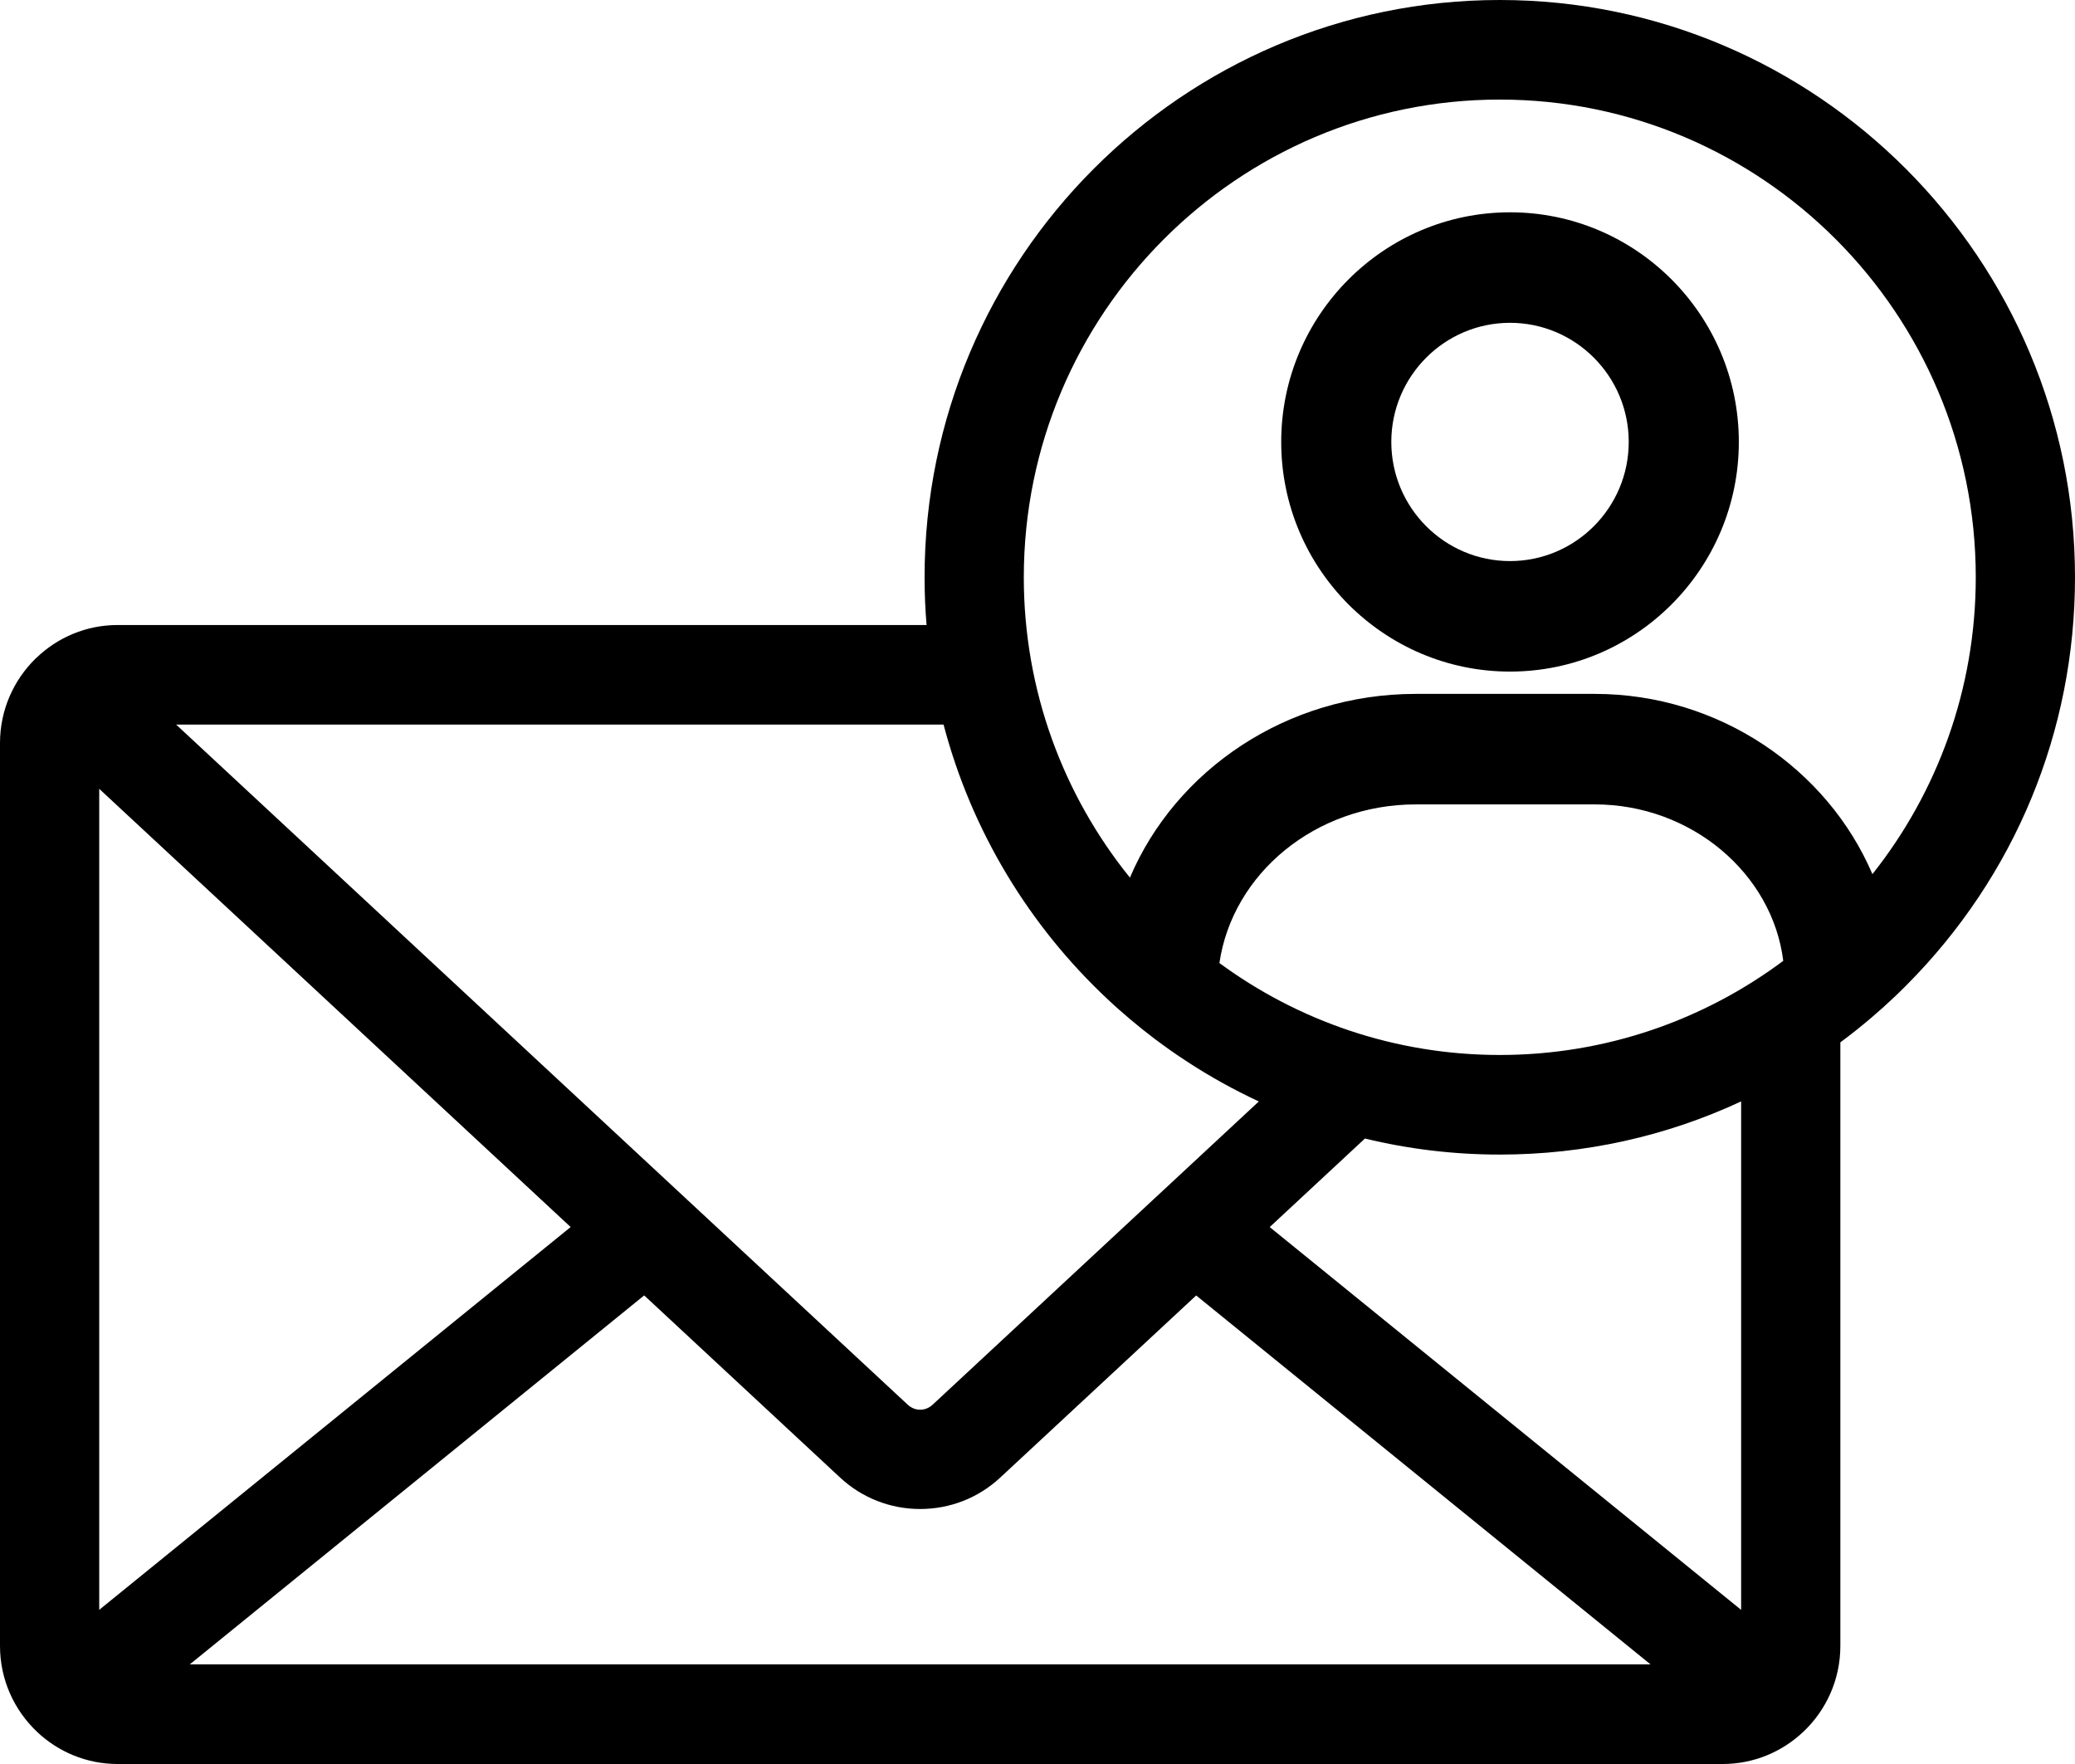
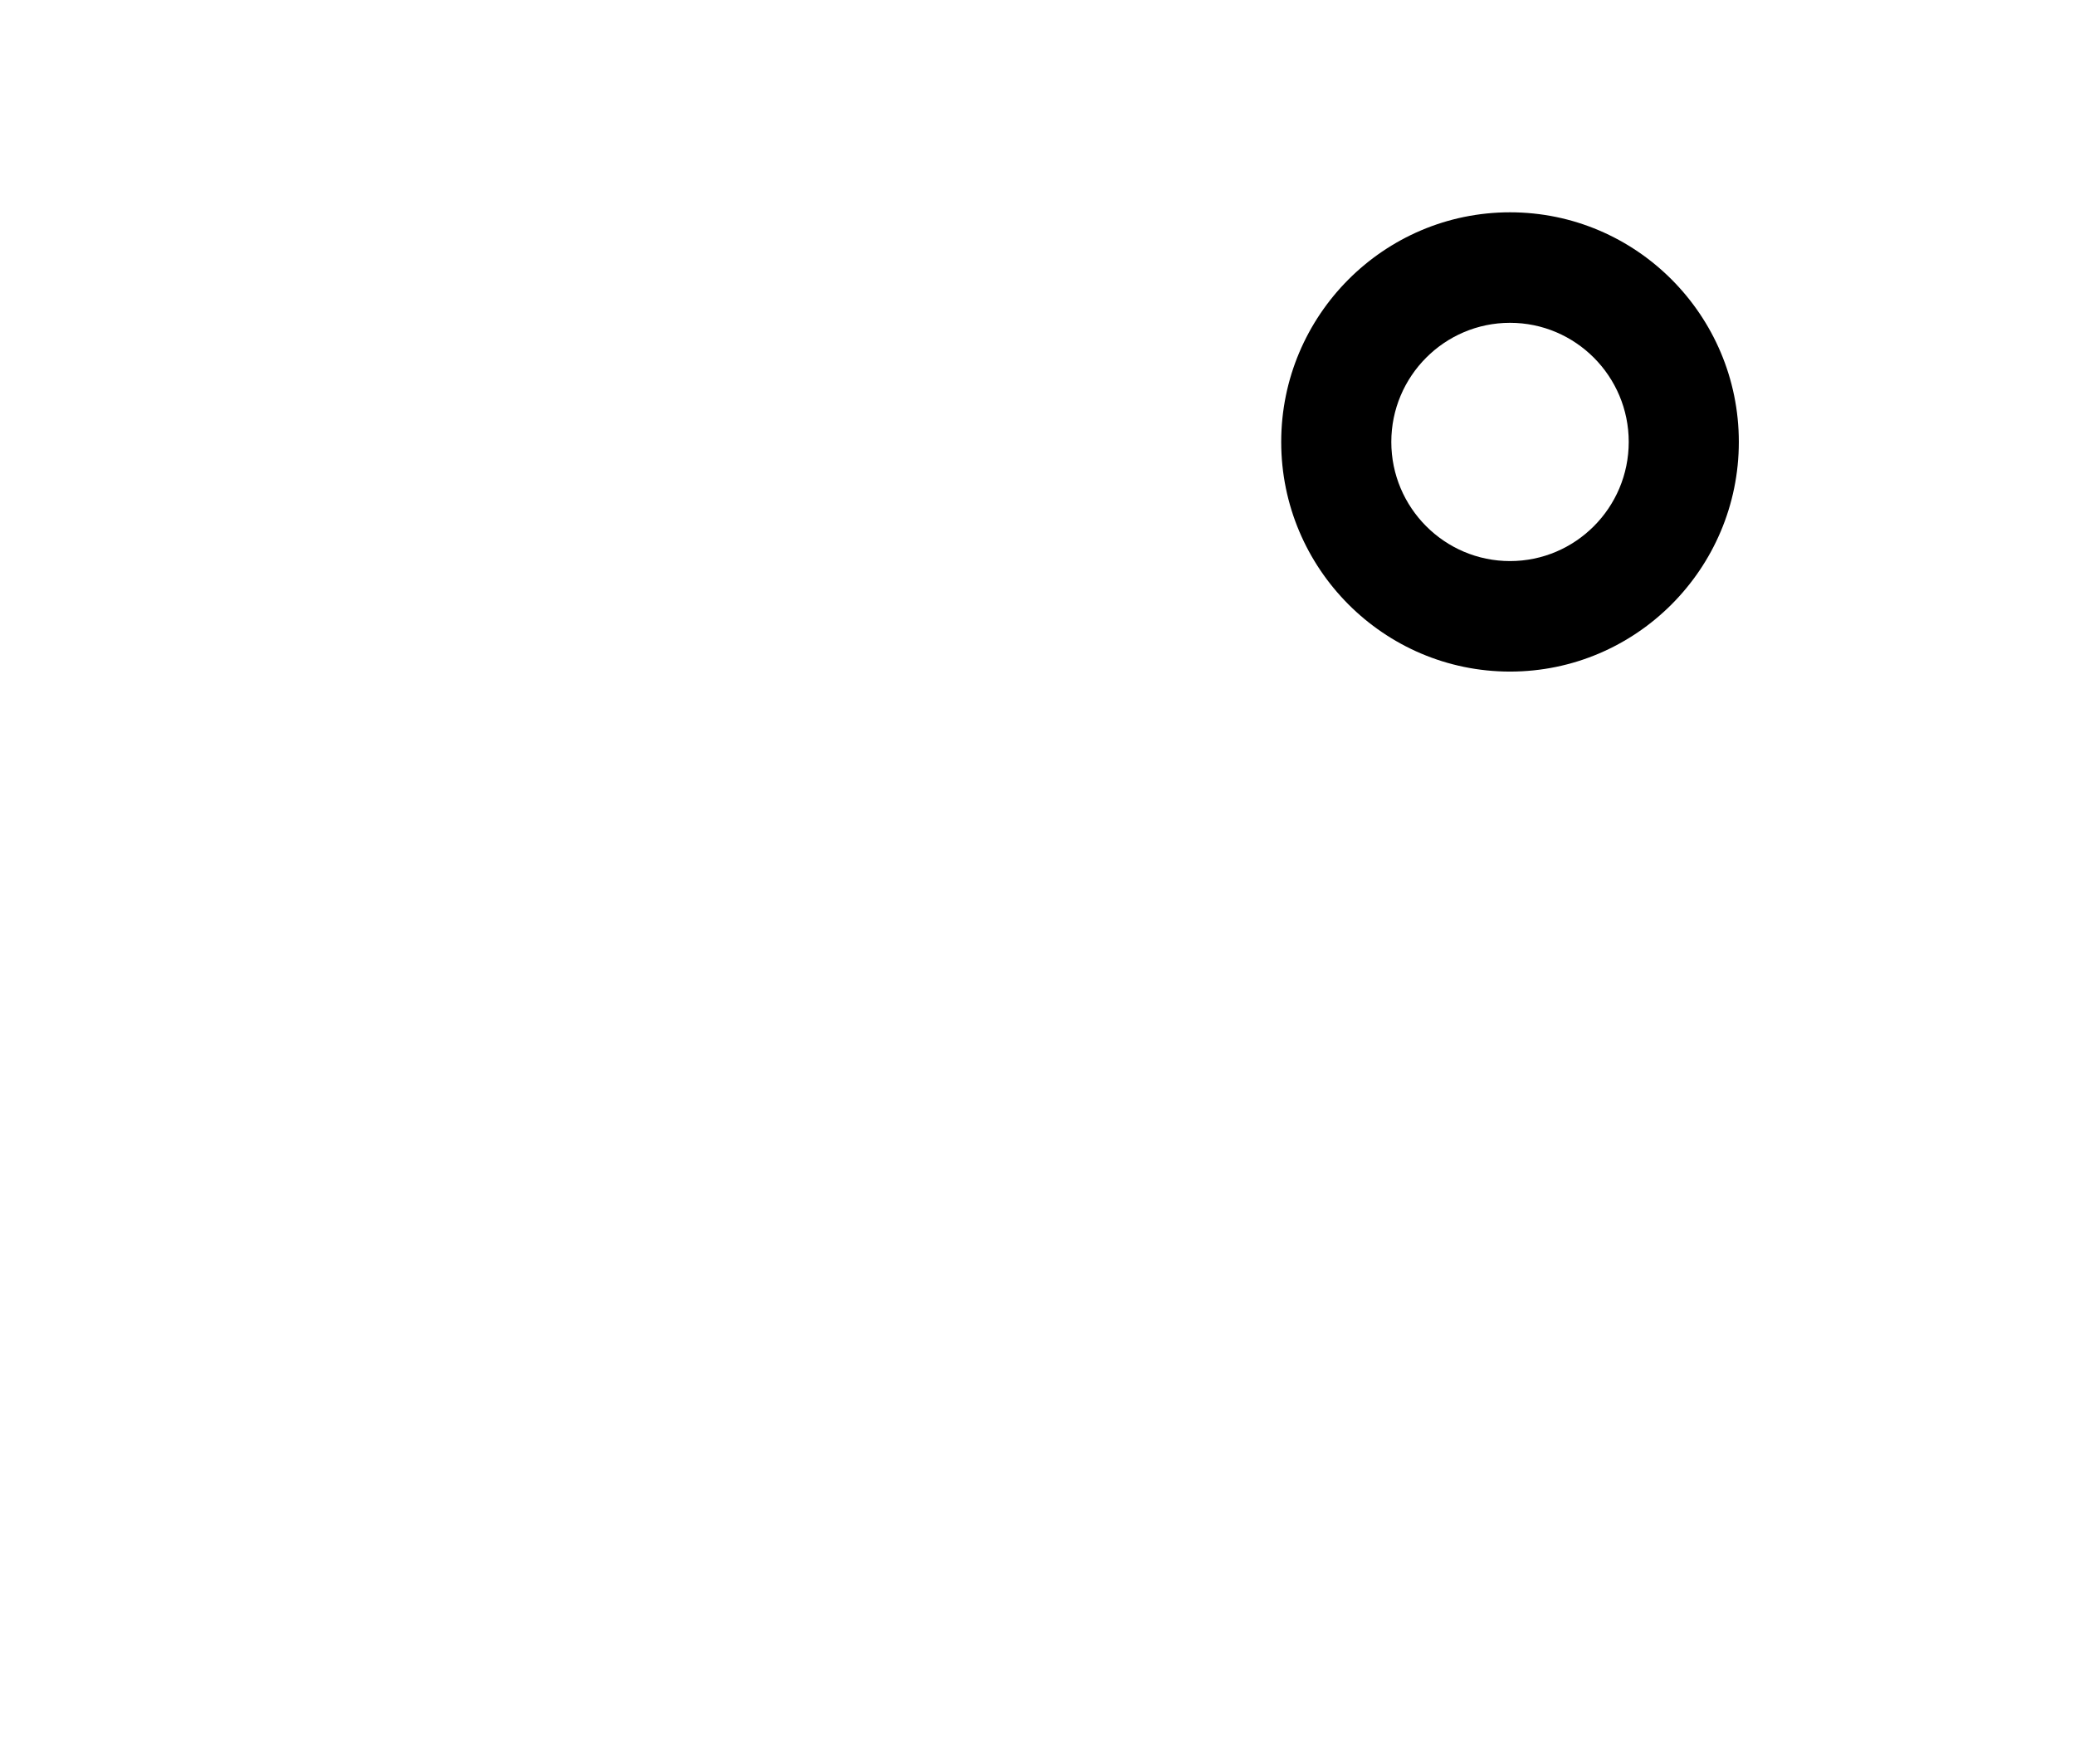
<svg xmlns="http://www.w3.org/2000/svg" width="100" height="85" viewBox="0 0 100 85" fill="none">
  <g clip-path="url(#clip0_20568_19604)">
-     <path d="M72.278 0C56.994 0 44.558 12.478 44.558 27.816C44.558 28.591 44.589 29.358 44.654 30.117H5.667C4.151 30.117 2.774 30.719 1.758 31.695C1.749 31.701 1.74 31.708 1.731 31.717C1.725 31.723 1.72 31.728 1.716 31.732C1.711 31.737 1.707 31.743 1.7 31.748C0.653 32.781 0 34.216 0 35.804V79.311C0 80.937 0.684 82.403 1.776 83.441L1.789 83.454C2.803 84.411 4.169 85 5.667 85H83.022C84.525 85 85.891 84.409 86.907 83.447C86.909 83.447 86.912 83.447 86.914 83.443C88.007 82.405 88.692 80.937 88.692 79.311V50.227C89.205 49.847 89.708 49.447 90.197 49.029C90.383 48.871 90.567 48.709 90.751 48.545C90.936 48.378 91.122 48.207 91.304 48.034C91.497 47.852 91.685 47.667 91.873 47.478C97.113 42.218 100 35.236 100 27.816C100 12.478 87.565 0 72.278 0ZM45.473 34.916C46.825 40.056 49.61 44.617 53.372 48.141C53.553 48.312 53.737 48.48 53.925 48.647C54.107 48.807 54.291 48.967 54.479 49.125C54.855 49.442 55.24 49.751 55.634 50.049C55.884 50.238 56.139 50.422 56.396 50.604C56.666 50.793 56.94 50.98 57.217 51.16C58.315 51.877 59.469 52.517 60.666 53.075L55.971 57.44C55.933 57.471 55.898 57.504 55.862 57.54L44.948 67.685C44.598 68.01 44.093 68.01 43.744 67.685L32.821 57.533L8.49 34.916H45.473ZM4.782 77.571V38.01L27.501 59.126L4.782 77.571ZM9.145 80.201L31.045 62.42L40.494 71.204C41.541 72.177 42.909 72.713 44.346 72.713C45.783 72.713 47.151 72.177 48.198 71.204L57.647 62.423L79.544 80.201H9.145ZM83.91 77.573L61.191 59.128L65.78 54.861C67.866 55.367 70.04 55.634 72.278 55.634C76.36 55.634 80.31 54.752 83.91 53.072V77.573ZM72.278 50.835C67.231 50.835 62.559 49.191 58.767 46.405C59.396 42.096 63.398 38.761 68.227 38.761H76.861C81.503 38.761 85.417 42.085 85.94 46.299C82.121 49.147 77.392 50.835 72.278 50.835ZM90.237 42.122C88.067 37.046 82.845 33.436 76.861 33.436H68.227C62.004 33.436 56.661 37.102 54.454 42.289C51.258 38.332 49.34 33.294 49.34 27.816C49.34 15.124 59.63 4.798 72.278 4.798C84.926 4.798 95.218 15.124 95.218 27.816C95.218 33.218 93.354 38.193 90.237 42.122Z" fill="black" />
    <path d="M72.772 10.23C66.693 10.23 61.745 15.193 61.745 21.295C61.745 27.398 66.693 32.361 72.772 32.361C78.851 32.361 83.799 27.398 83.799 21.295C83.799 15.193 78.853 10.23 72.772 10.23ZM72.772 27.036C69.617 27.036 67.051 24.461 67.051 21.295C67.051 18.13 69.617 15.555 72.772 15.555C75.927 15.555 78.493 18.13 78.493 21.295C78.493 24.461 75.927 27.036 72.772 27.036Z" fill="black" />
  </g>
  <defs>
    <clipPath id="clip0_20568_19604">
      <rect width="100" height="85" fill="white" />
    </clipPath>
  </defs>
</svg>